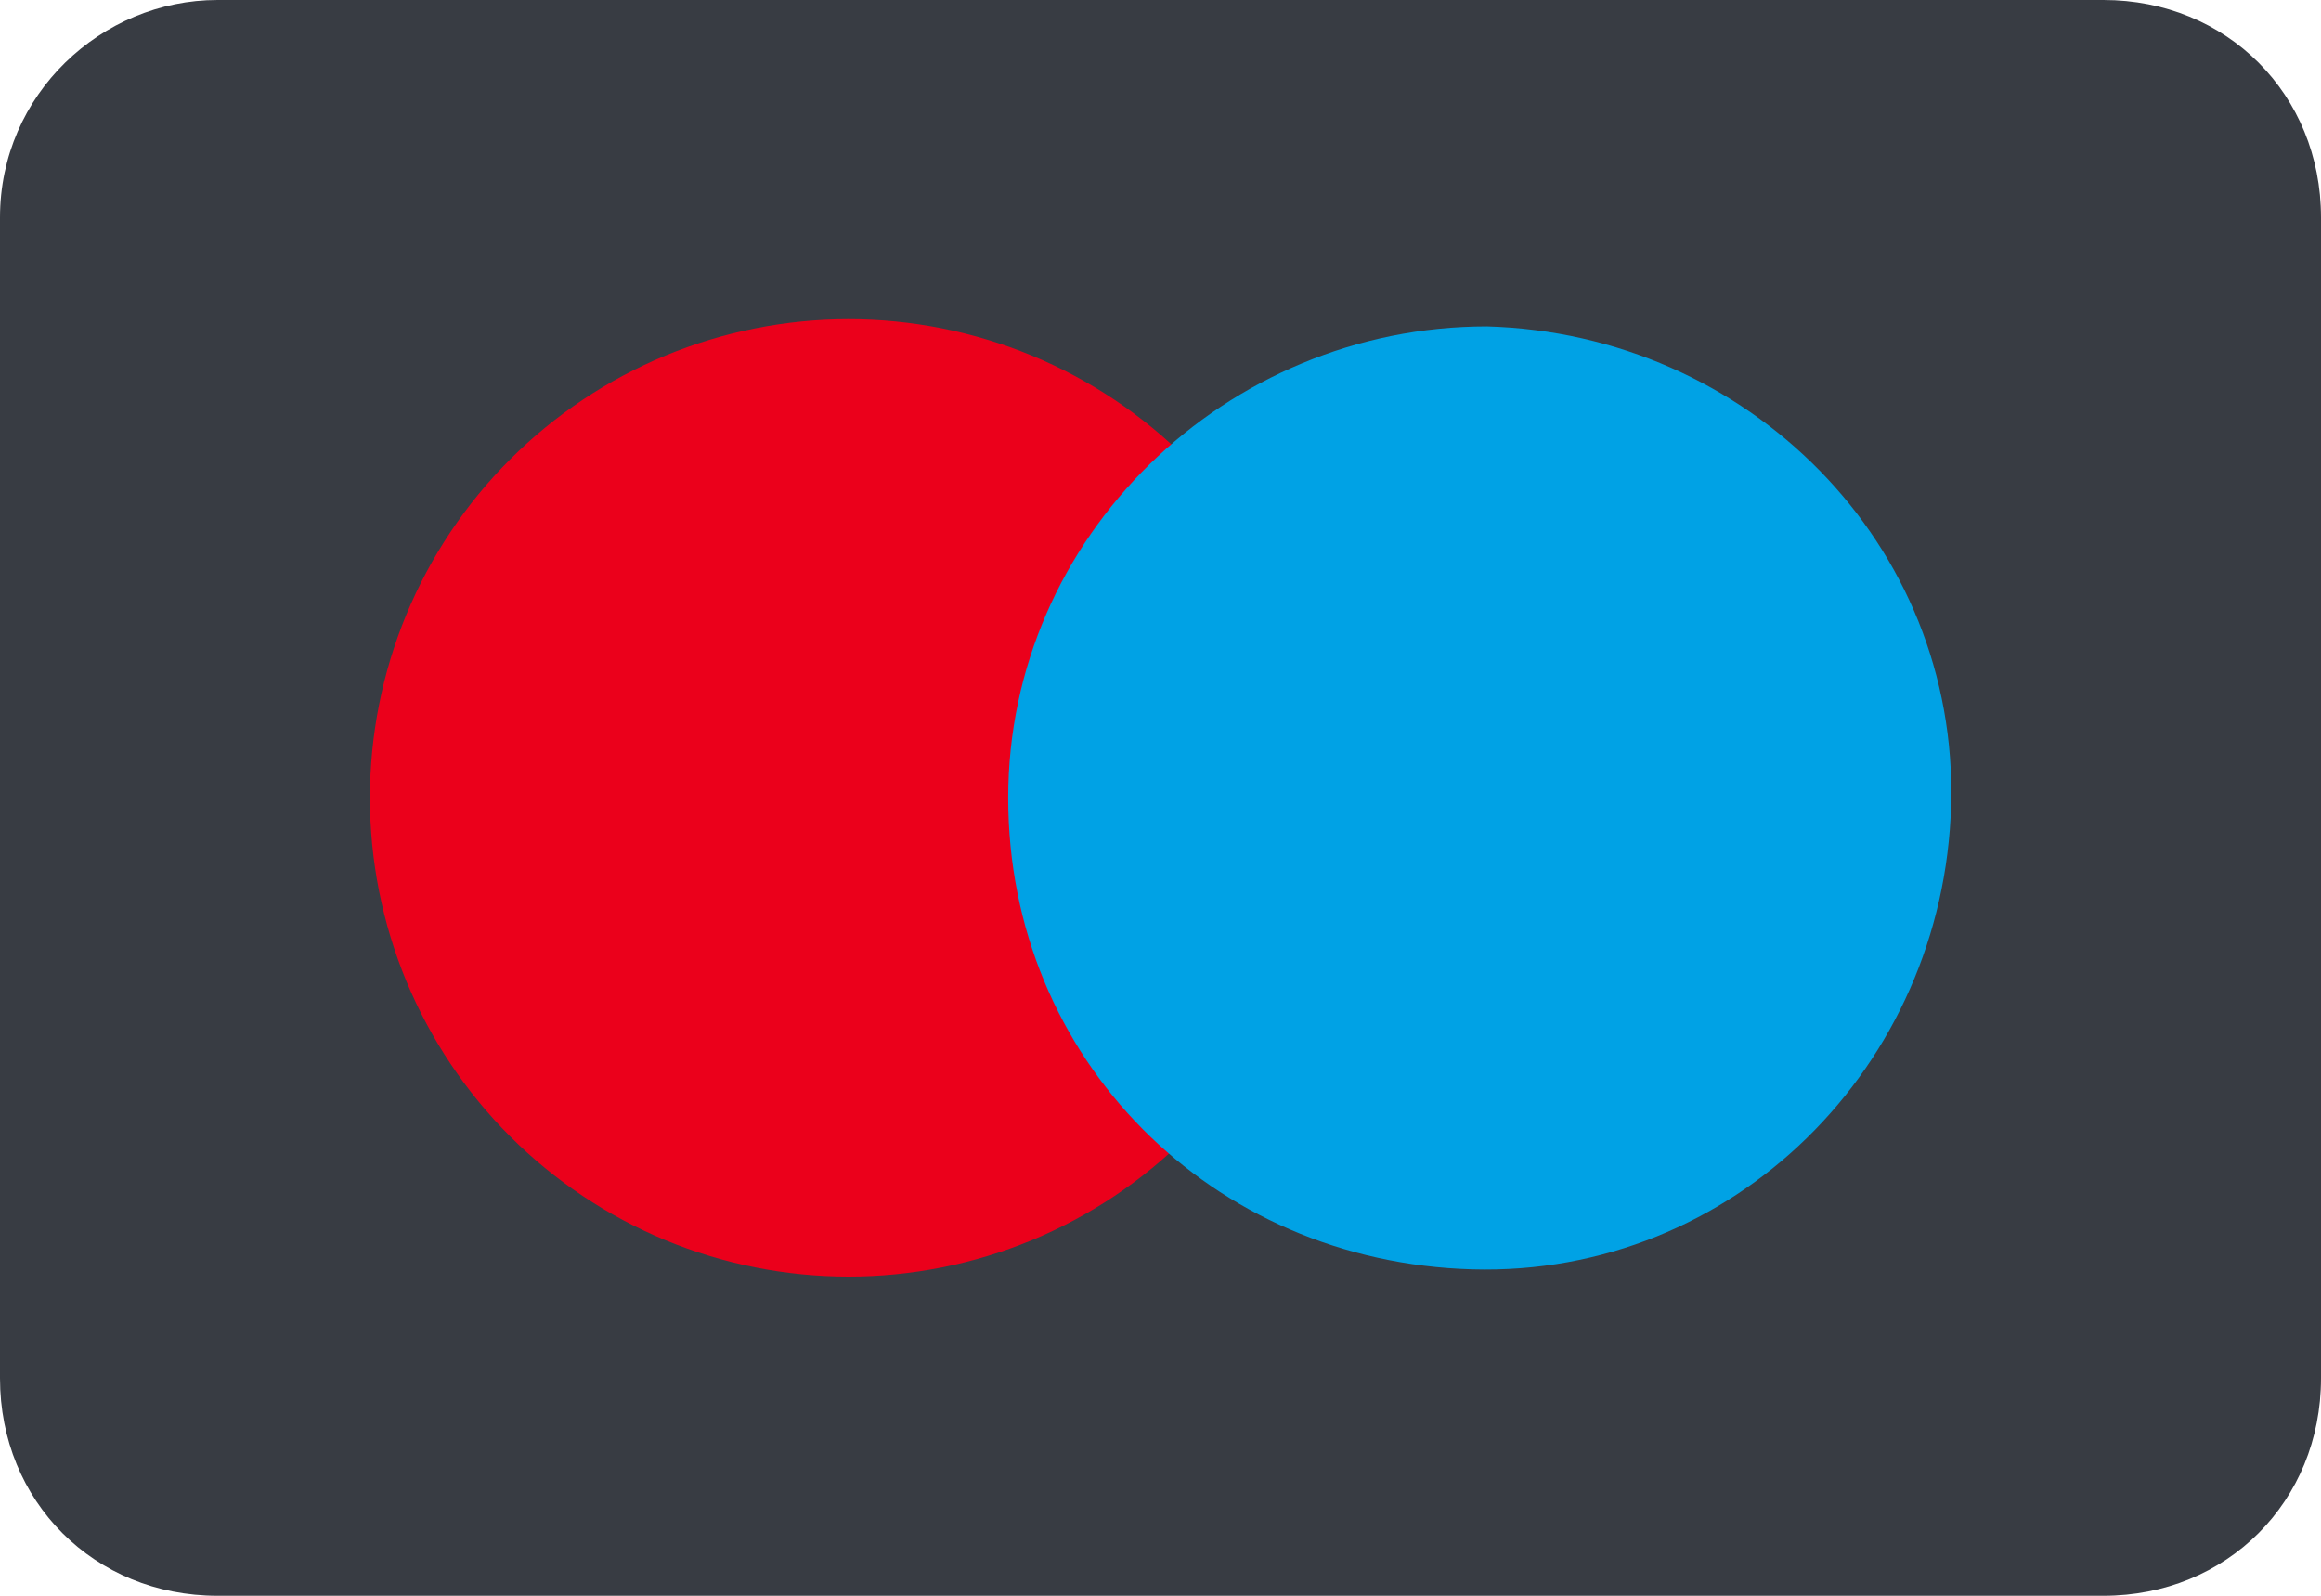
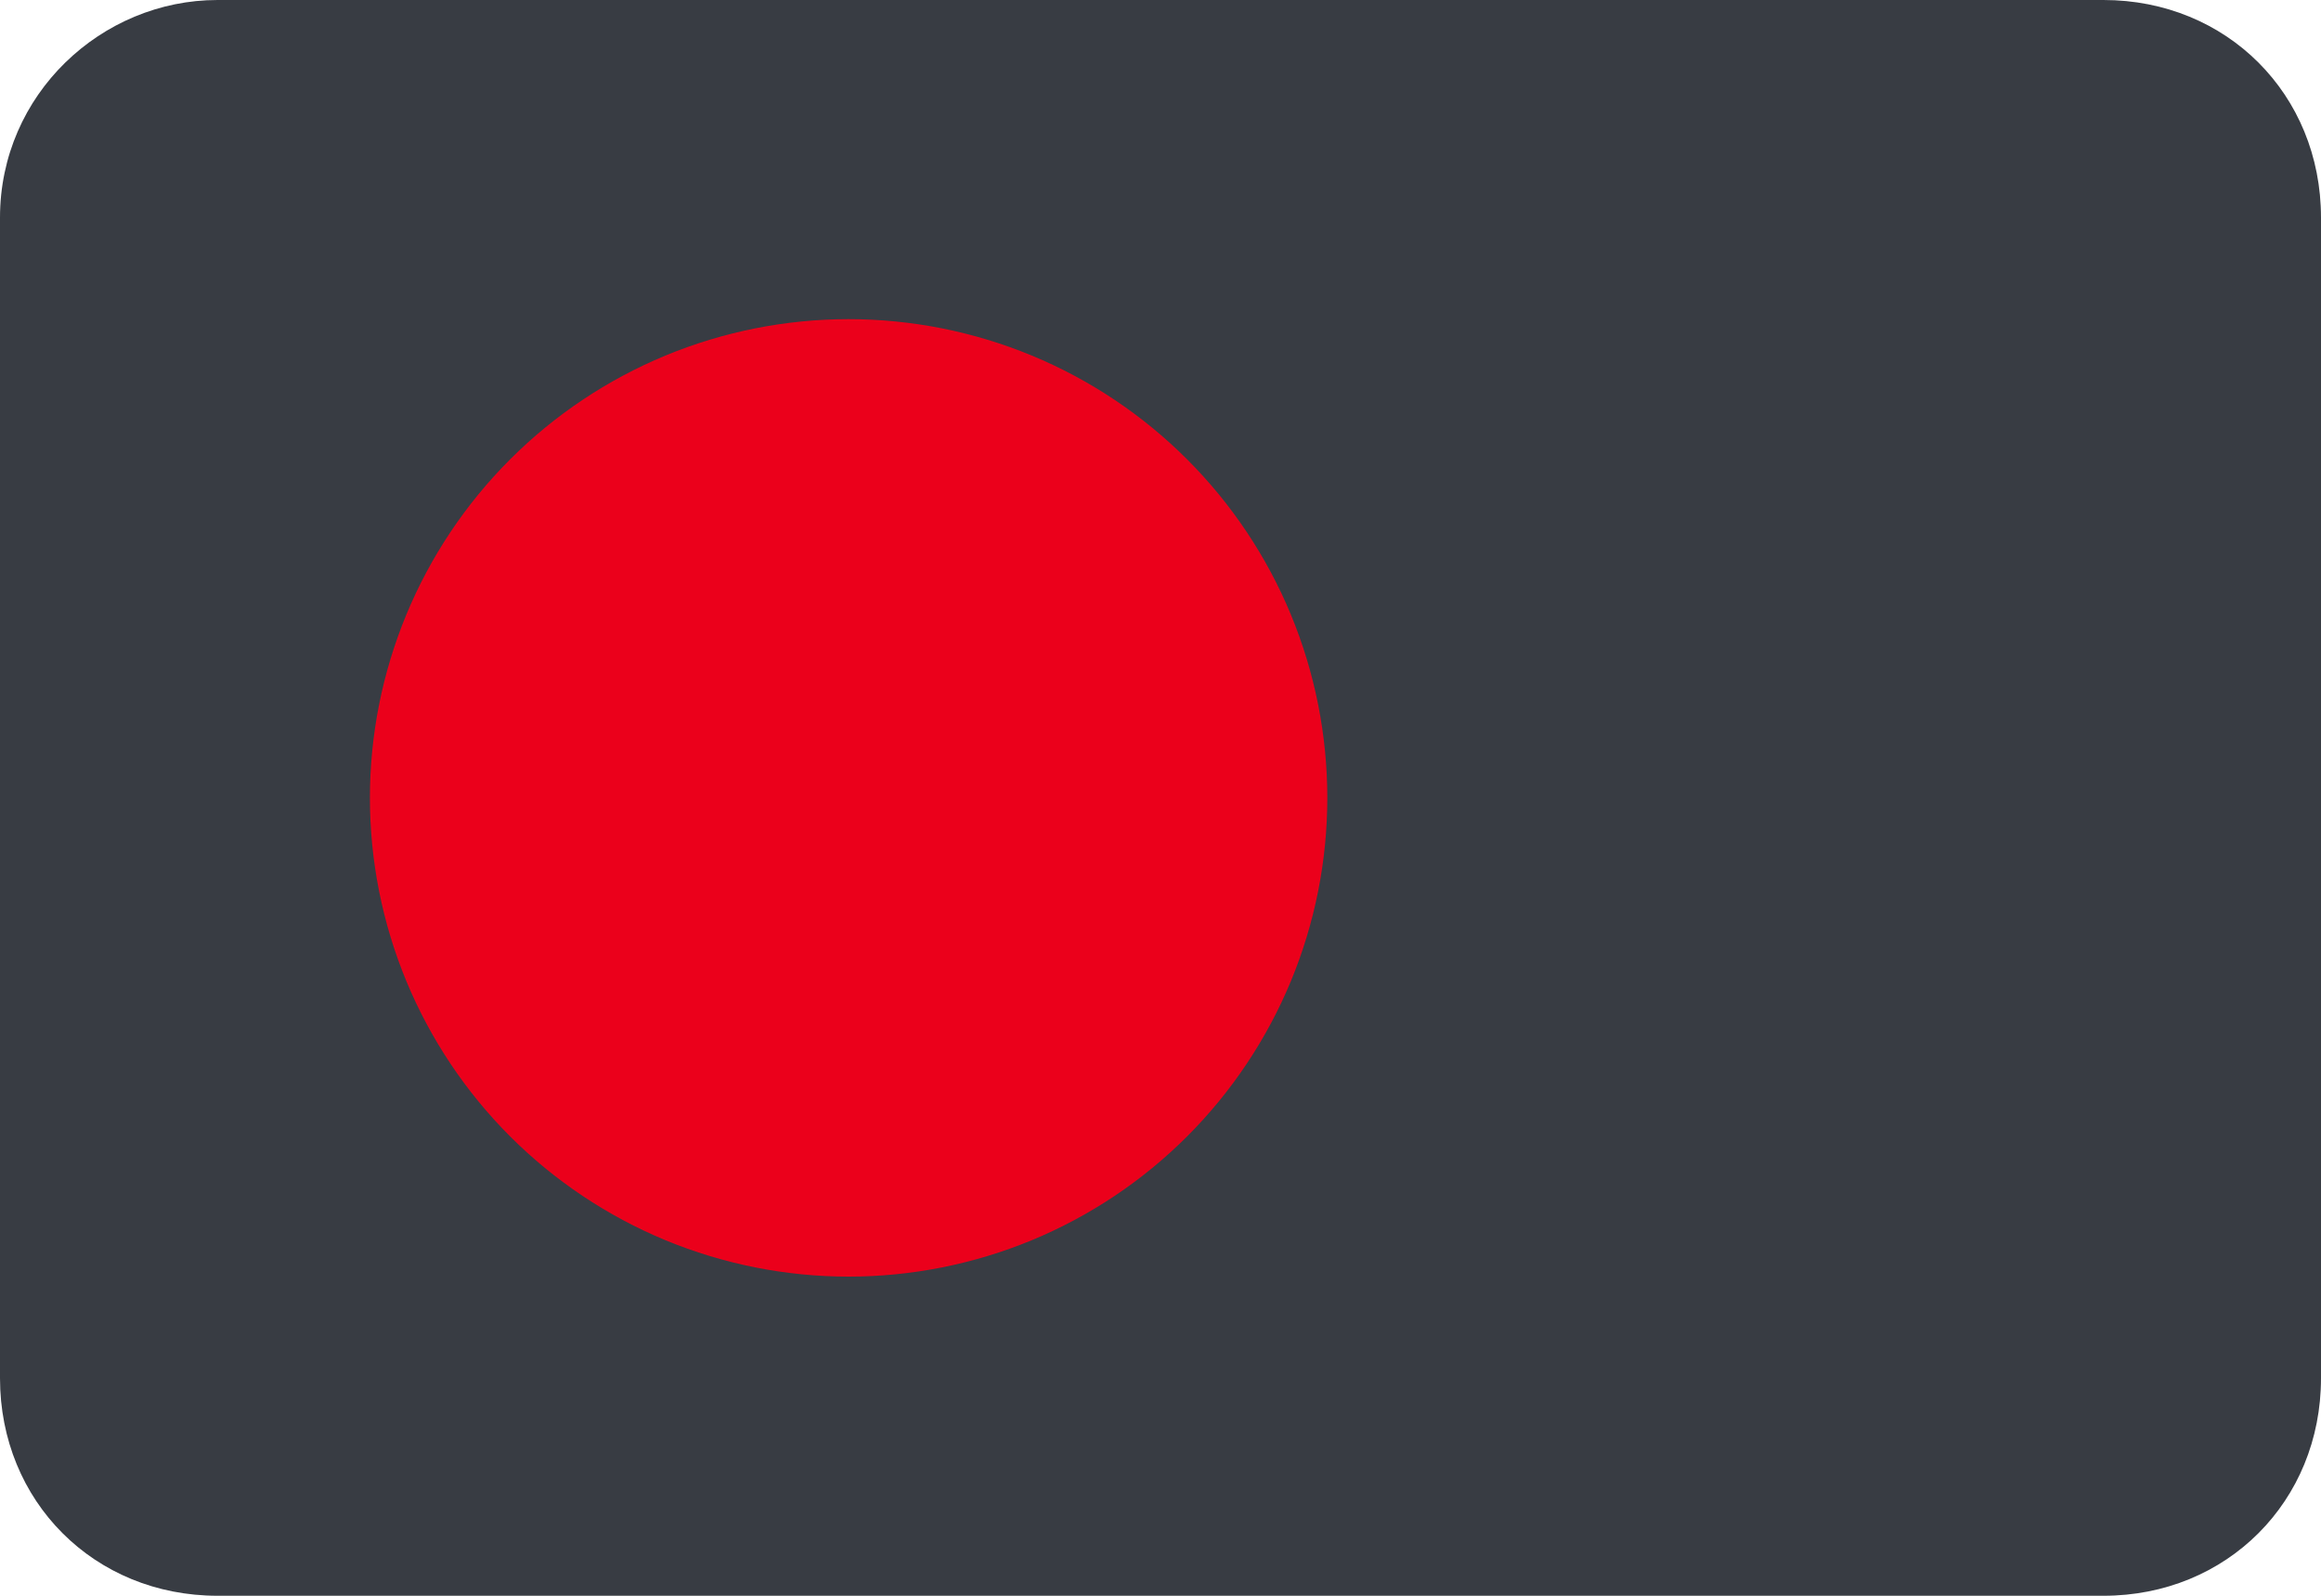
<svg xmlns="http://www.w3.org/2000/svg" width="32" height="22" viewBox="0 0 32 22" fill="none">
  <path fill-rule="evenodd" clip-rule="evenodd" d="M29 0H3C1.4 0 0 1.3 0 3V19C0 20.7 1.3 22 3 22H29C30.7 22 32 20.7 32 19V3C32 1.3 30.7 0 29 0Z" fill="#383C43" />
  <path fill-rule="evenodd" clip-rule="evenodd" d="M11.7 4.4C12.567 4.4 13.425 4.571 14.226 4.902C15.027 5.234 15.754 5.72 16.367 6.333C16.98 6.946 17.466 7.673 17.798 8.474C18.129 9.275 18.3 10.133 18.3 11C18.3 11.867 18.129 12.725 17.798 13.526C17.466 14.326 16.98 15.054 16.367 15.667C15.754 16.28 15.027 16.766 14.226 17.098C13.425 17.429 12.567 17.6 11.7 17.6C10.833 17.6 9.975 17.429 9.174 17.098C8.374 16.766 7.646 16.28 7.033 15.667C6.42 15.054 5.934 14.326 5.602 13.526C5.271 12.725 5.1 11.867 5.1 11C5.1 10.133 5.271 9.275 5.602 8.474C5.934 7.673 6.42 6.946 7.033 6.333C7.646 5.72 8.374 5.234 9.174 4.902C9.975 4.571 10.833 4.4 11.7 4.4Z" fill="#EB001B" />
-   <path fill-rule="evenodd" clip-rule="evenodd" d="M20.5 4.5C24.1 4.6 27 7.5 26.9 11.1C26.8 14.7 23.9 17.6 20.3 17.5C16.7 17.4 13.9 14.6 13.9 11C13.9 7.4 16.9 4.5 20.5 4.5Z" fill="#00A2E5" />
</svg>